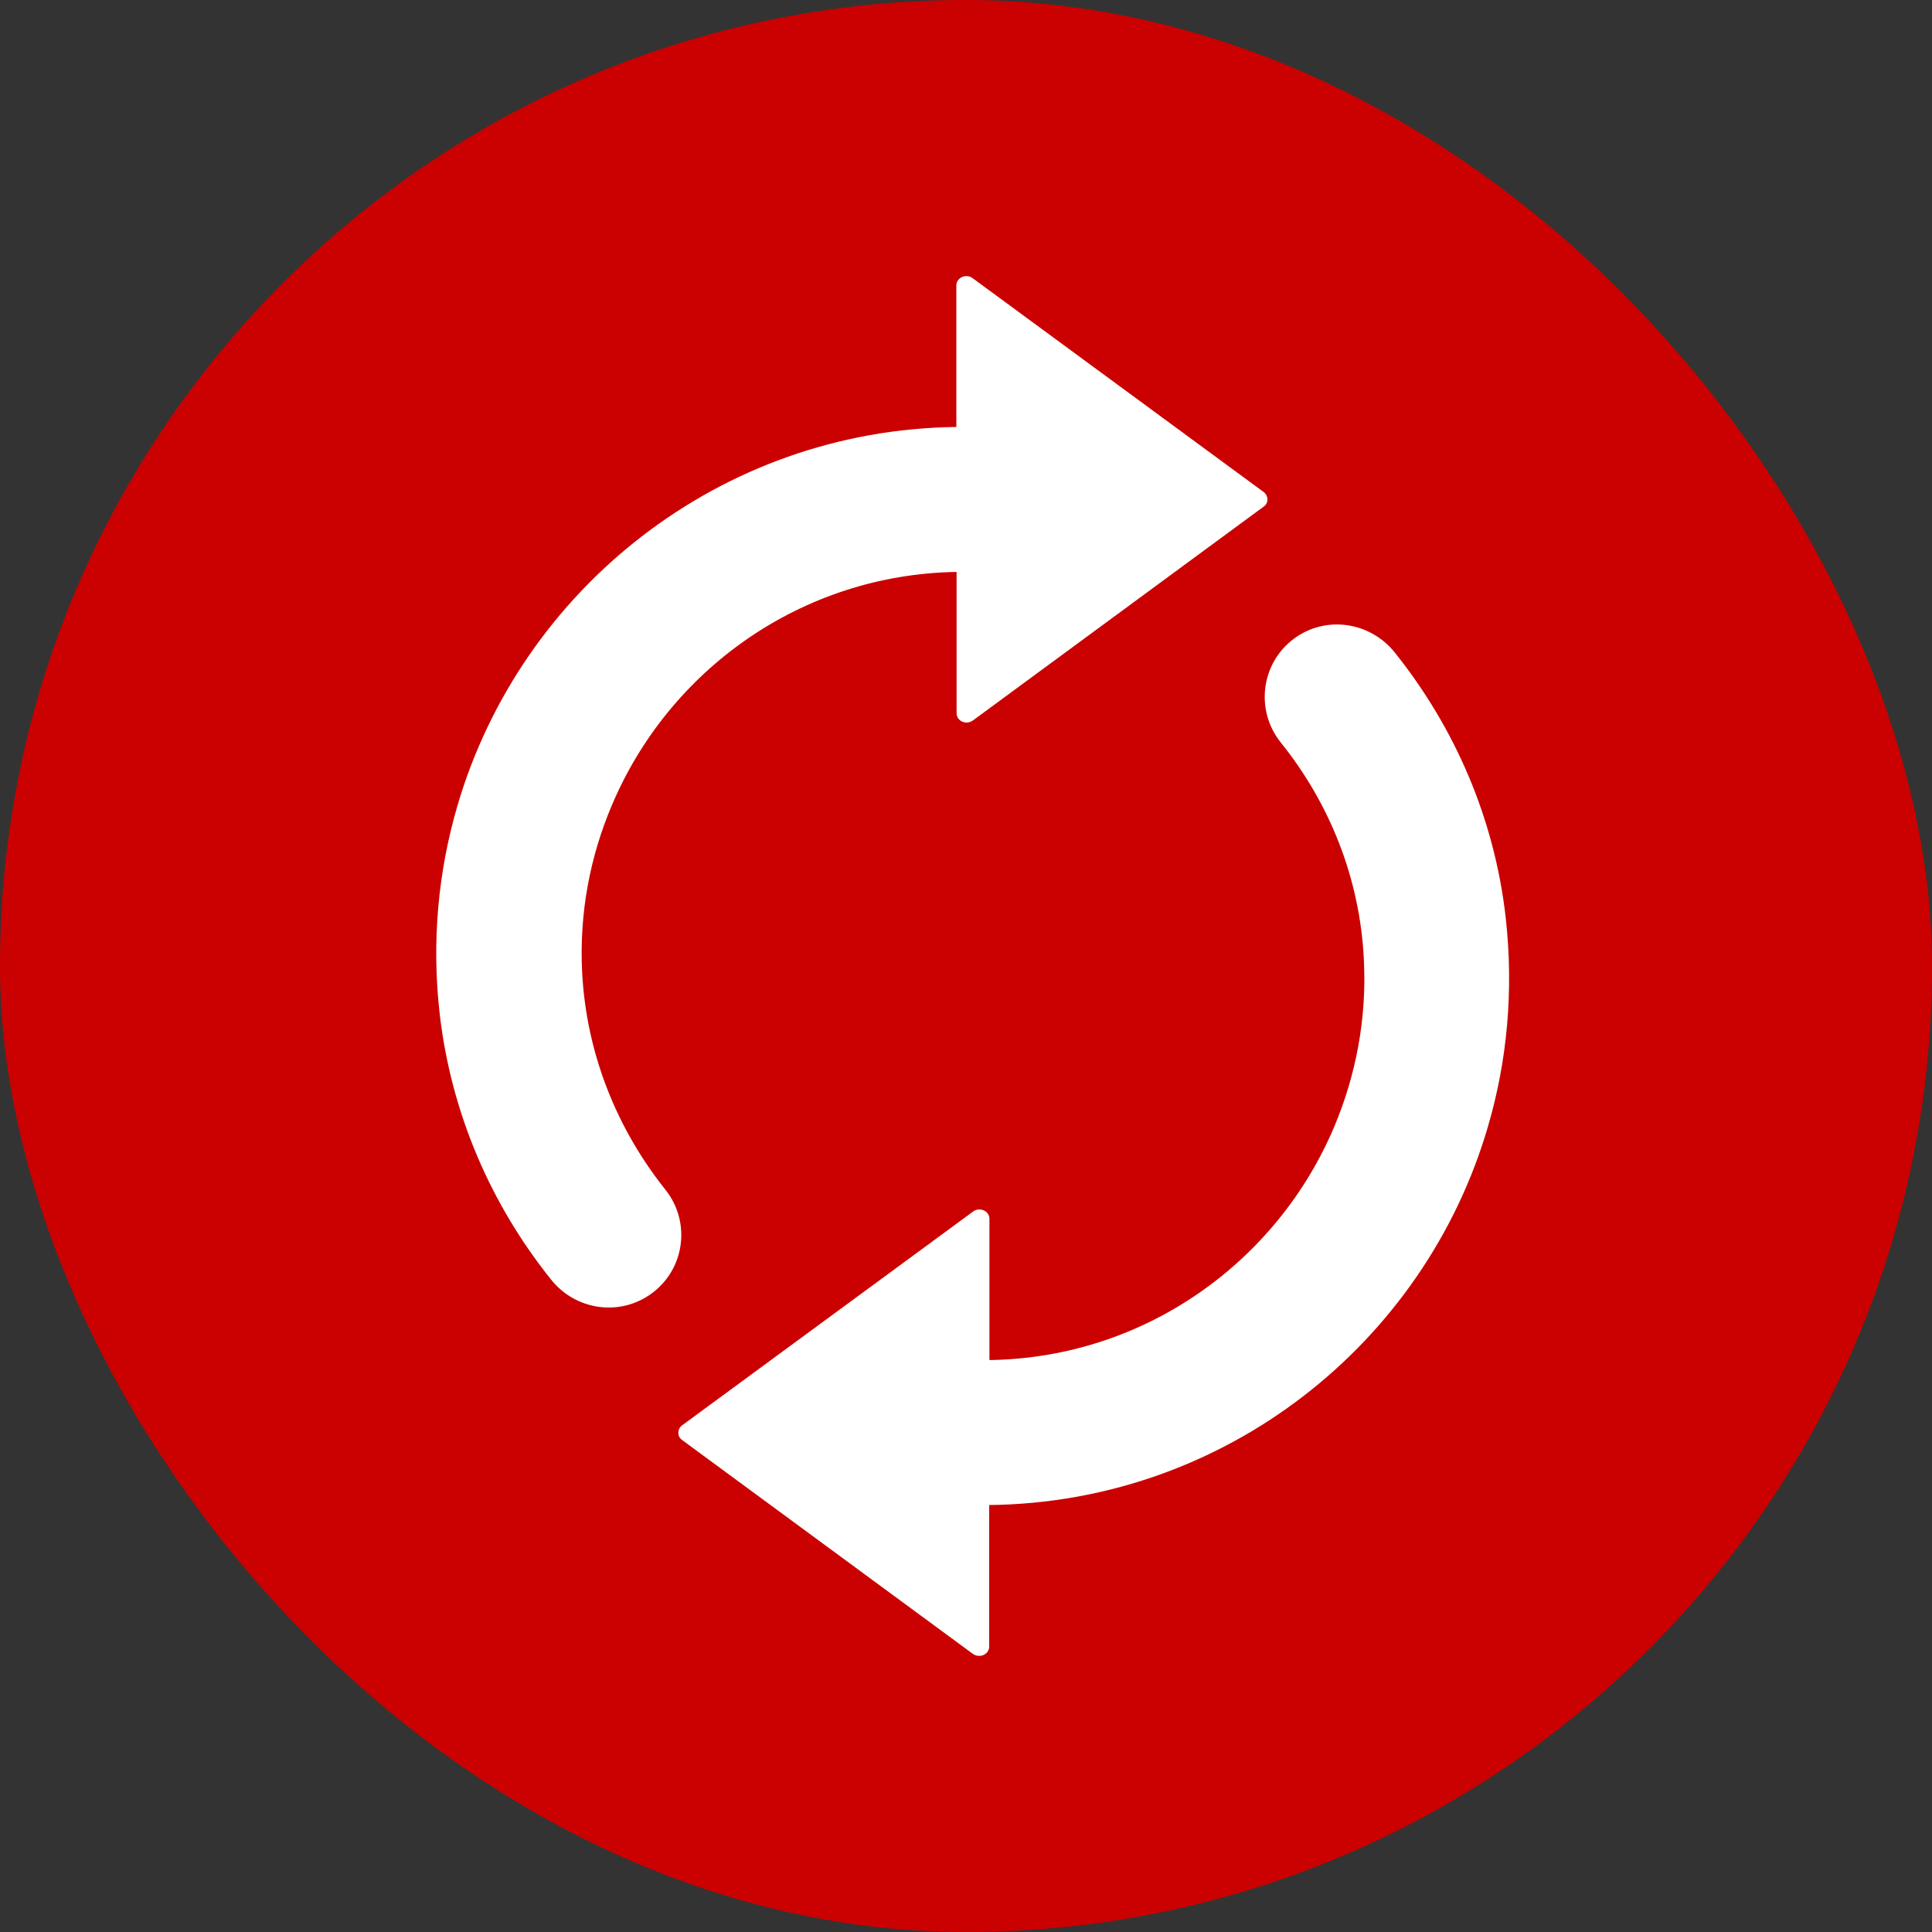
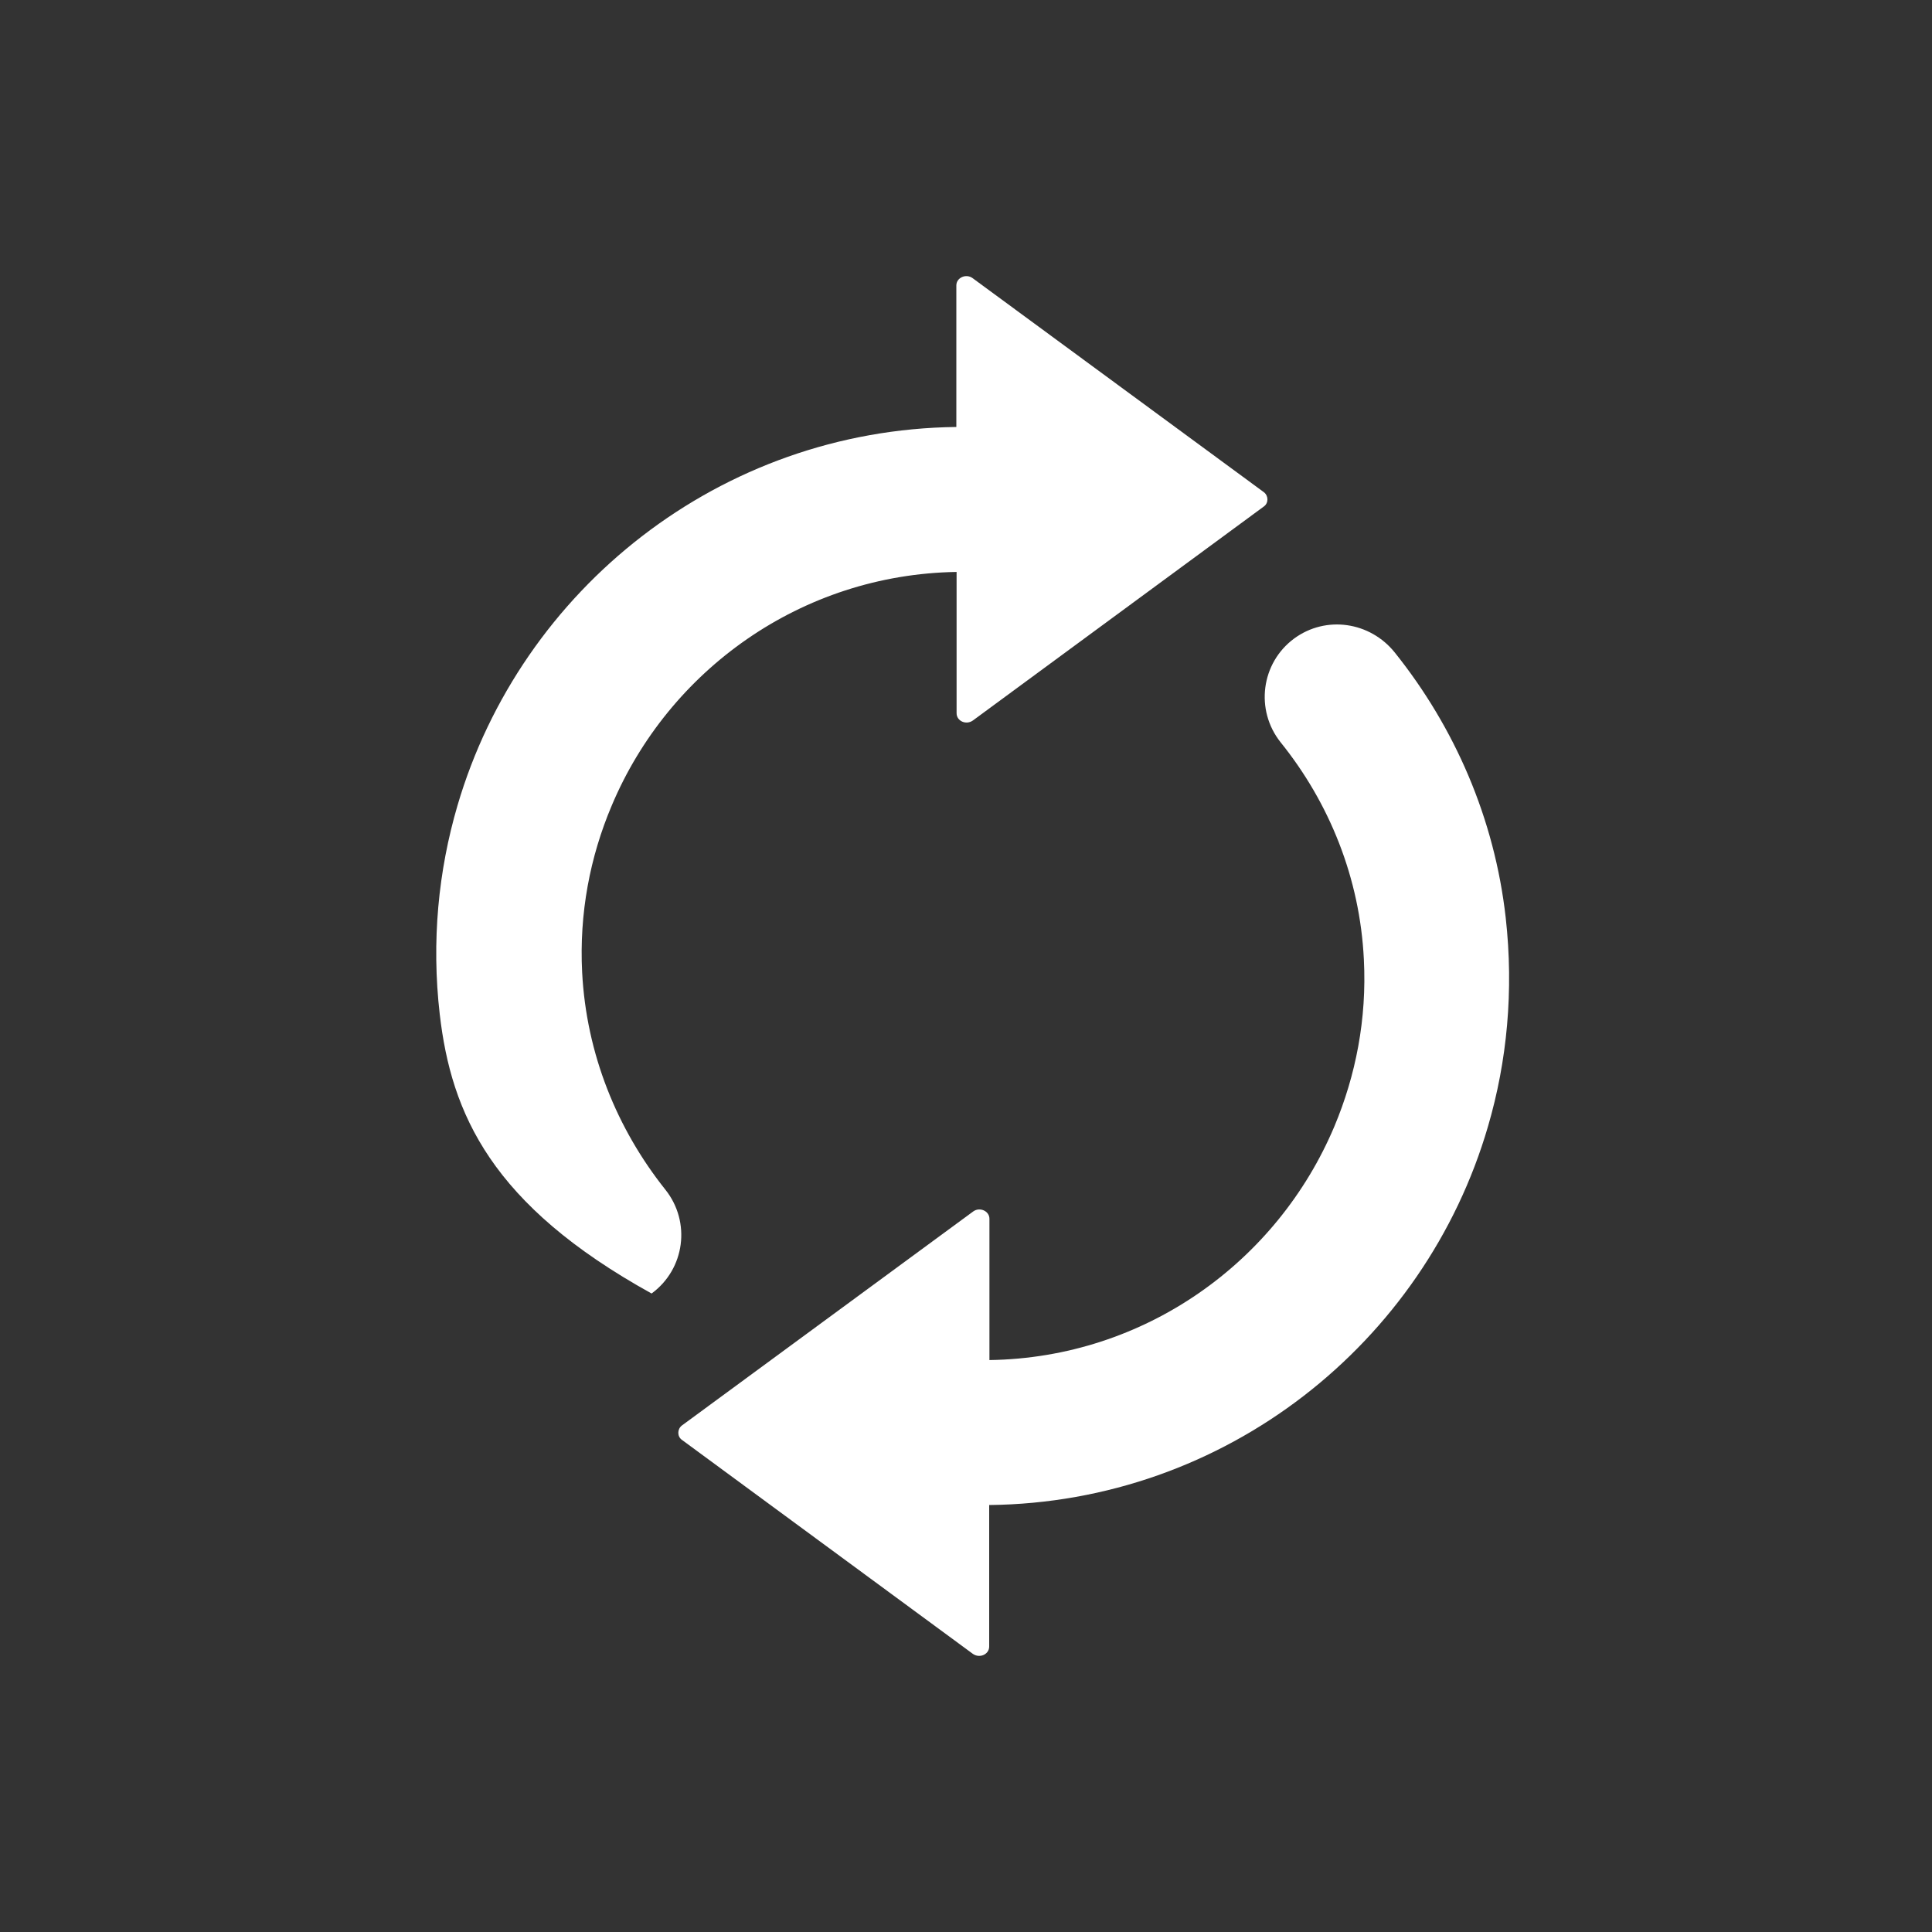
<svg xmlns="http://www.w3.org/2000/svg" width="31" height="31" viewBox="0 0 31 31" fill="none">
  <rect x="0" y="0" width="31" height="31" fill="#333333" stroke="none" />
-   <rect width="31" height="31" rx="15.5" fill="#CA0100" />
-   <path d="M7.056 16.275C6.921 15.103 7.034 13.972 7.34 12.927C8.359 9.452 11.554 6.896 15.345 6.851V4.58C15.345 4.454 15.502 4.386 15.606 4.463L20.279 7.897C20.356 7.956 20.356 8.073 20.279 8.127L15.61 11.561C15.502 11.638 15.349 11.57 15.349 11.444V9.177C12.857 9.217 10.729 10.754 9.815 12.927C9.468 13.747 9.292 14.653 9.341 15.604C9.409 16.911 9.9 18.114 10.675 19.087C11.09 19.606 10.991 20.363 10.455 20.755C9.945 21.129 9.233 21.025 8.841 20.53C7.881 19.331 7.241 17.871 7.056 16.275ZM20.55 11.913C21.33 12.882 21.821 14.089 21.884 15.396C21.933 16.352 21.753 17.258 21.411 18.073C20.496 20.246 18.369 21.787 15.876 21.823V19.556C15.876 19.43 15.719 19.362 15.615 19.439L10.941 22.873C10.865 22.932 10.865 23.049 10.941 23.103L15.61 26.537C15.719 26.614 15.872 26.546 15.872 26.42V24.149C19.662 24.108 22.862 21.553 23.876 18.073C24.182 17.028 24.291 15.897 24.16 14.725C23.98 13.129 23.34 11.669 22.38 10.47C21.983 9.975 21.276 9.871 20.766 10.245C20.234 10.637 20.135 11.394 20.55 11.913Z" fill="white" />
+   <path d="M7.056 16.275C6.921 15.103 7.034 13.972 7.34 12.927C8.359 9.452 11.554 6.896 15.345 6.851V4.58C15.345 4.454 15.502 4.386 15.606 4.463L20.279 7.897C20.356 7.956 20.356 8.073 20.279 8.127L15.61 11.561C15.502 11.638 15.349 11.57 15.349 11.444V9.177C12.857 9.217 10.729 10.754 9.815 12.927C9.468 13.747 9.292 14.653 9.341 15.604C9.409 16.911 9.9 18.114 10.675 19.087C11.09 19.606 10.991 20.363 10.455 20.755C7.881 19.331 7.241 17.871 7.056 16.275ZM20.55 11.913C21.33 12.882 21.821 14.089 21.884 15.396C21.933 16.352 21.753 17.258 21.411 18.073C20.496 20.246 18.369 21.787 15.876 21.823V19.556C15.876 19.43 15.719 19.362 15.615 19.439L10.941 22.873C10.865 22.932 10.865 23.049 10.941 23.103L15.61 26.537C15.719 26.614 15.872 26.546 15.872 26.42V24.149C19.662 24.108 22.862 21.553 23.876 18.073C24.182 17.028 24.291 15.897 24.16 14.725C23.98 13.129 23.34 11.669 22.38 10.47C21.983 9.975 21.276 9.871 20.766 10.245C20.234 10.637 20.135 11.394 20.55 11.913Z" fill="white" />
</svg>